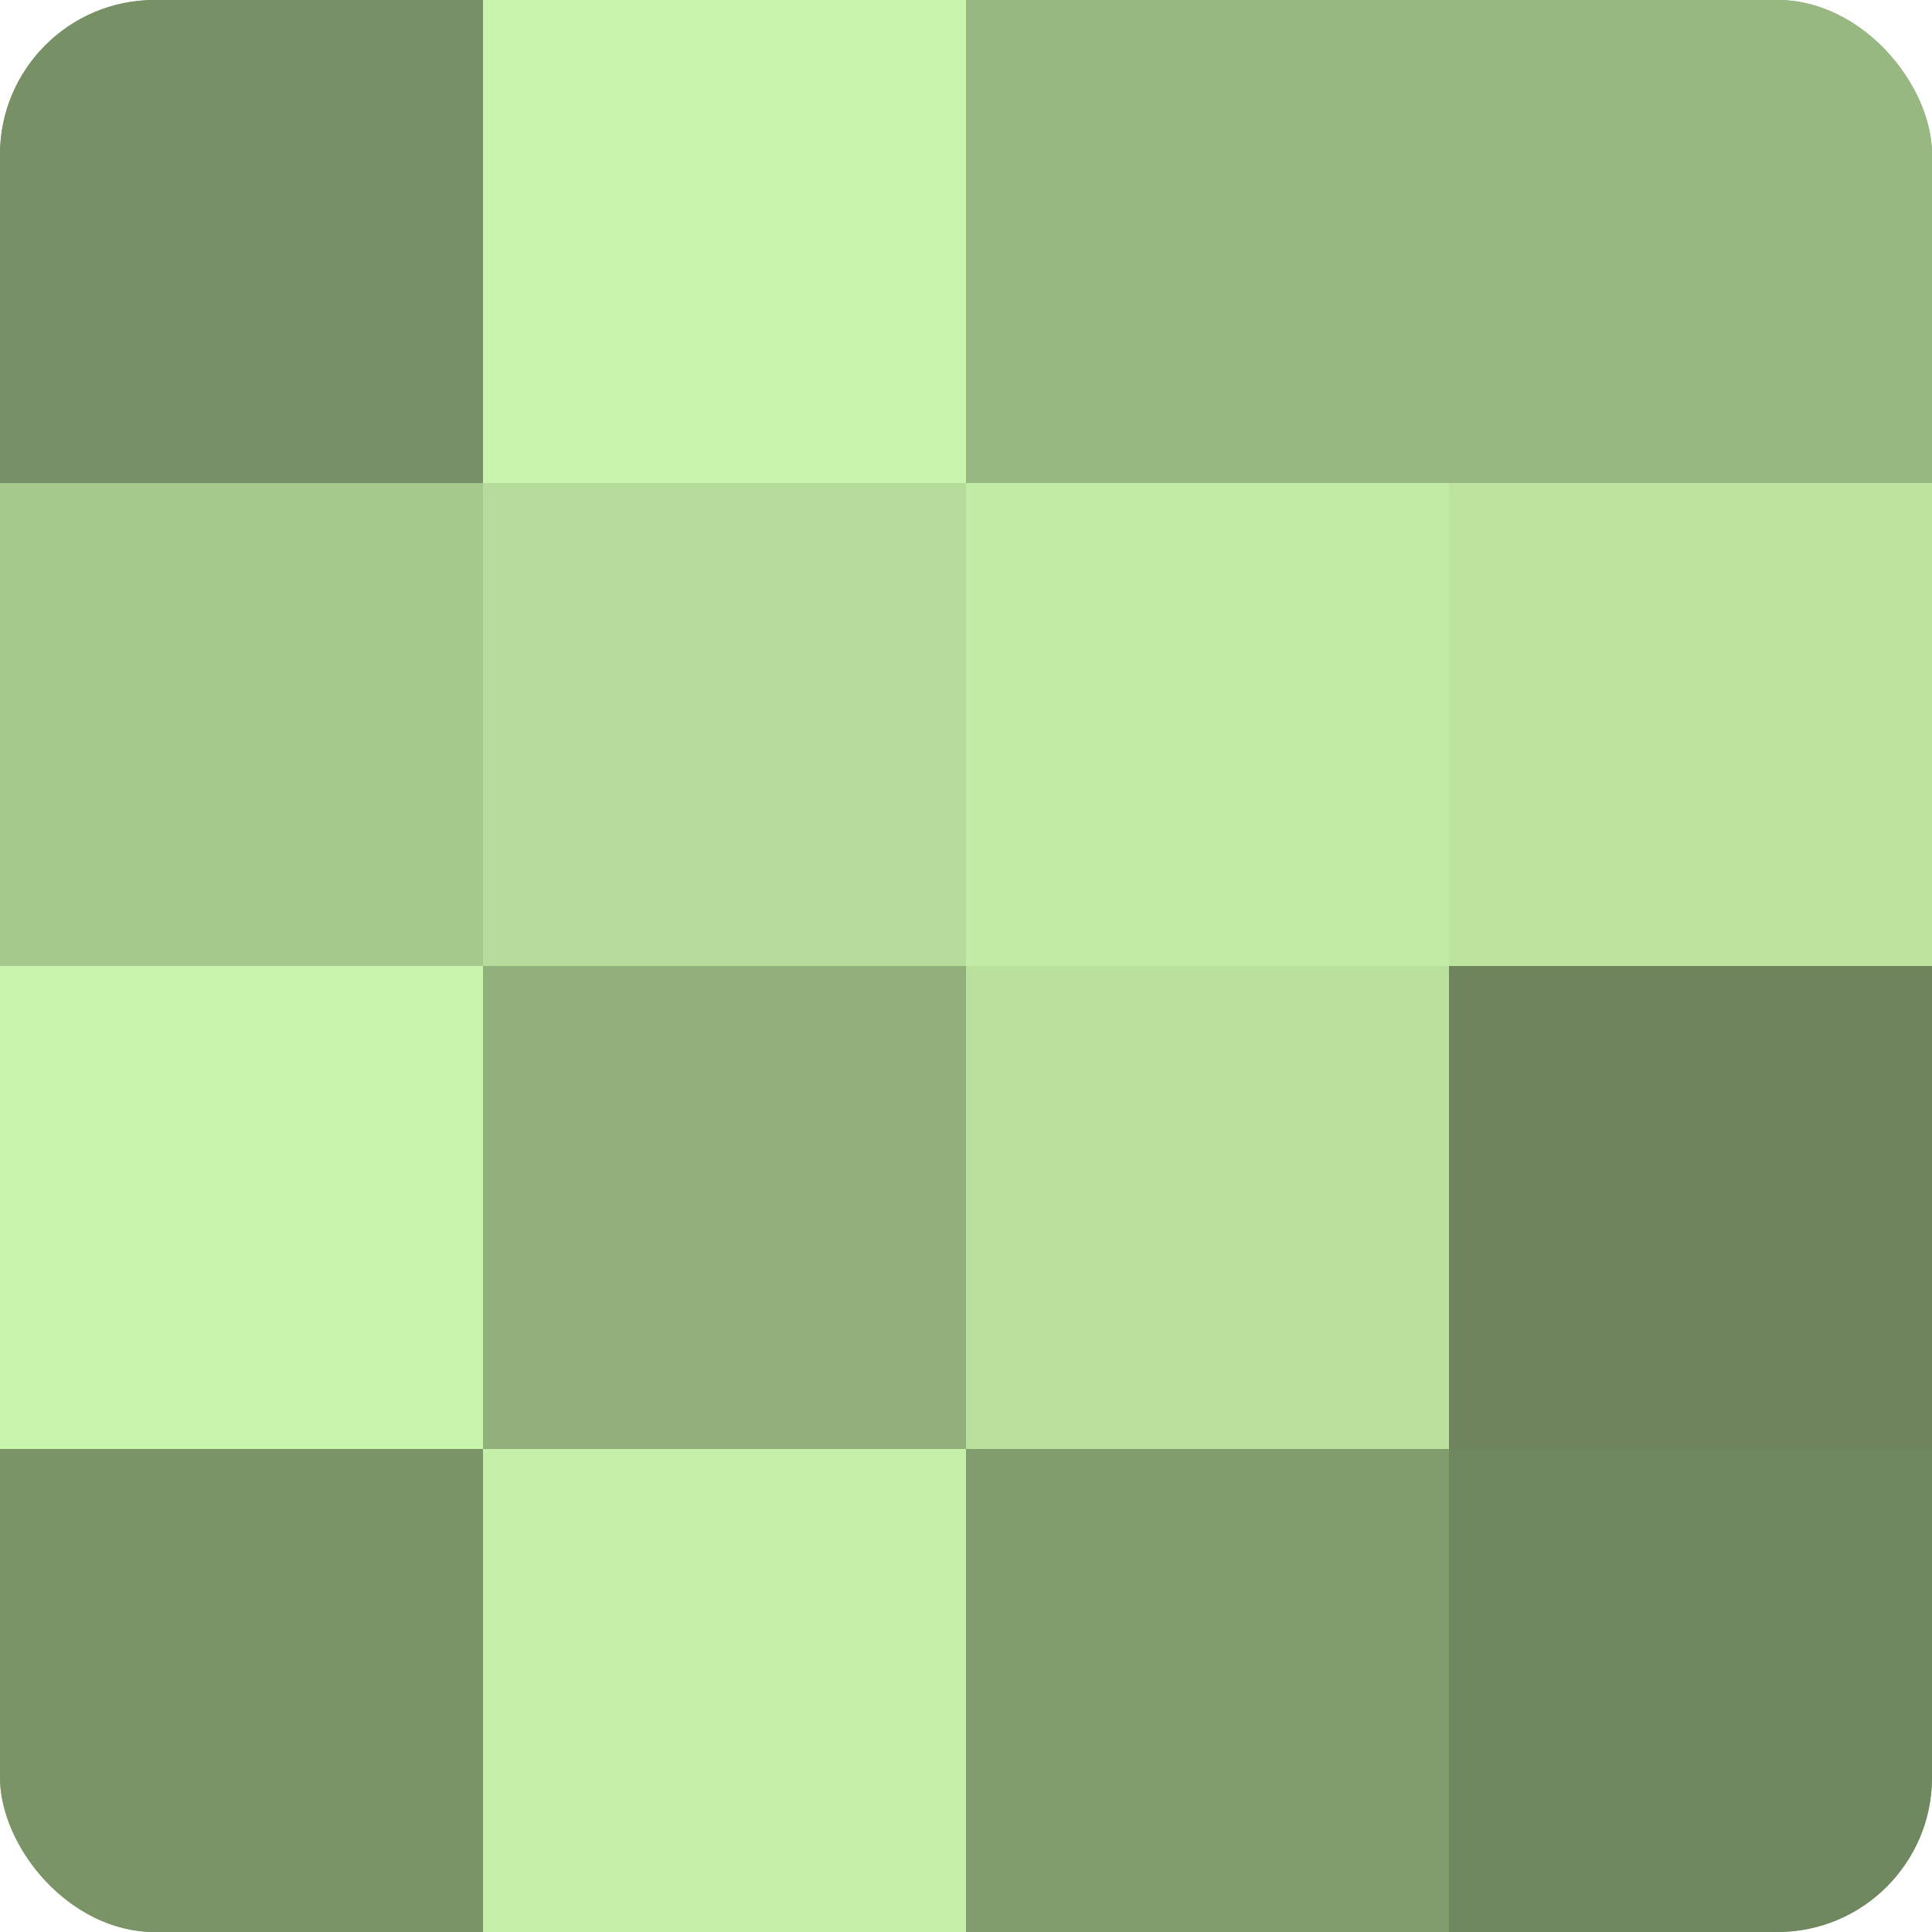
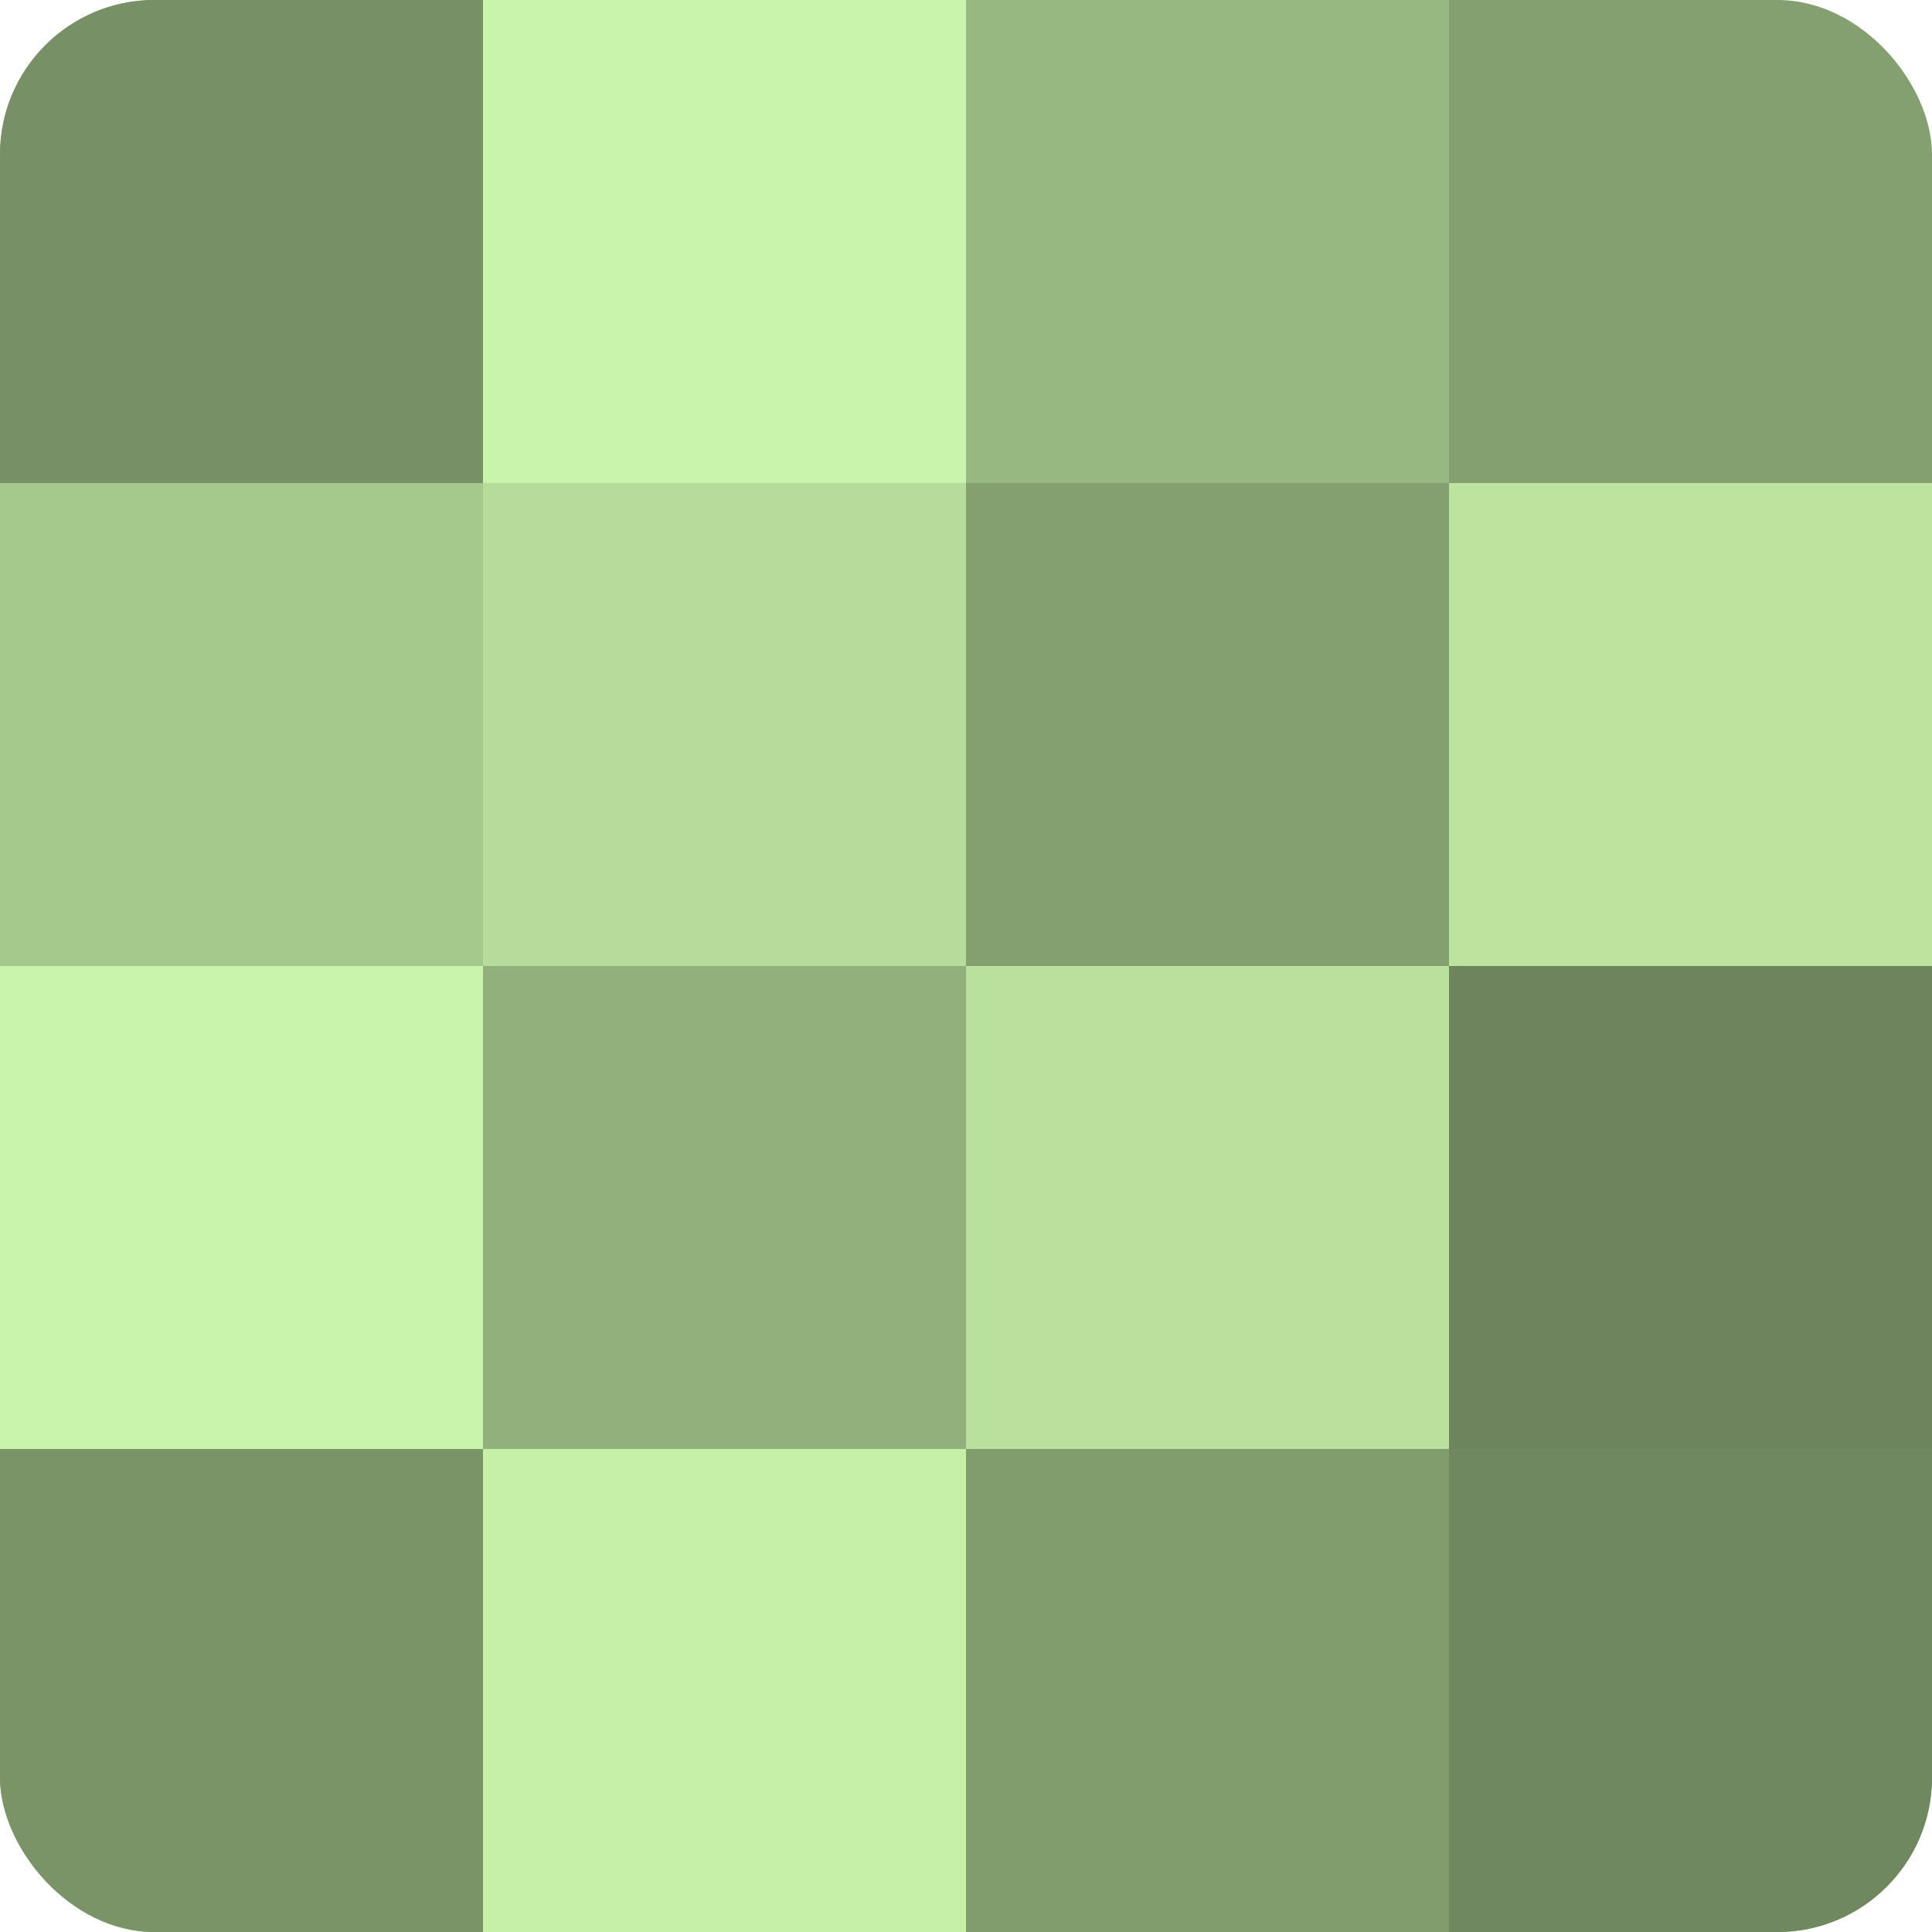
<svg xmlns="http://www.w3.org/2000/svg" width="60" height="60" viewBox="0 0 100 100" preserveAspectRatio="xMidYMid meet">
  <defs>
    <clipPath id="c" width="100" height="100">
      <rect width="100" height="100" rx="8" ry="8" />
    </clipPath>
  </defs>
  <g clip-path="url(#c)">
    <rect width="100" height="100" fill="#84a070" />
    <rect width="25" height="25" fill="#779065" />
    <rect y="25" width="25" height="25" fill="#a5c88c" />
    <rect y="50" width="25" height="25" fill="#c9f4ab" />
    <rect y="75" width="25" height="25" fill="#7a9468" />
    <rect x="25" width="25" height="25" fill="#c9f4ab" />
    <rect x="25" y="25" width="25" height="25" fill="#b5dc9a" />
    <rect x="25" y="50" width="25" height="25" fill="#91b07b" />
    <rect x="25" y="75" width="25" height="25" fill="#c6f0a8" />
    <rect x="50" width="25" height="25" fill="#98b881" />
-     <rect x="50" y="25" width="25" height="25" fill="#c2eca5" />
    <rect x="50" y="50" width="25" height="25" fill="#b9e09d" />
    <rect x="50" y="75" width="25" height="25" fill="#819c6d" />
-     <rect x="75" width="25" height="25" fill="#98b881" />
    <rect x="75" y="25" width="25" height="25" fill="#bce49f" />
    <rect x="75" y="50" width="25" height="25" fill="#6d845d" />
    <rect x="75" y="75" width="25" height="25" fill="#70885f" />
  </g>
</svg>